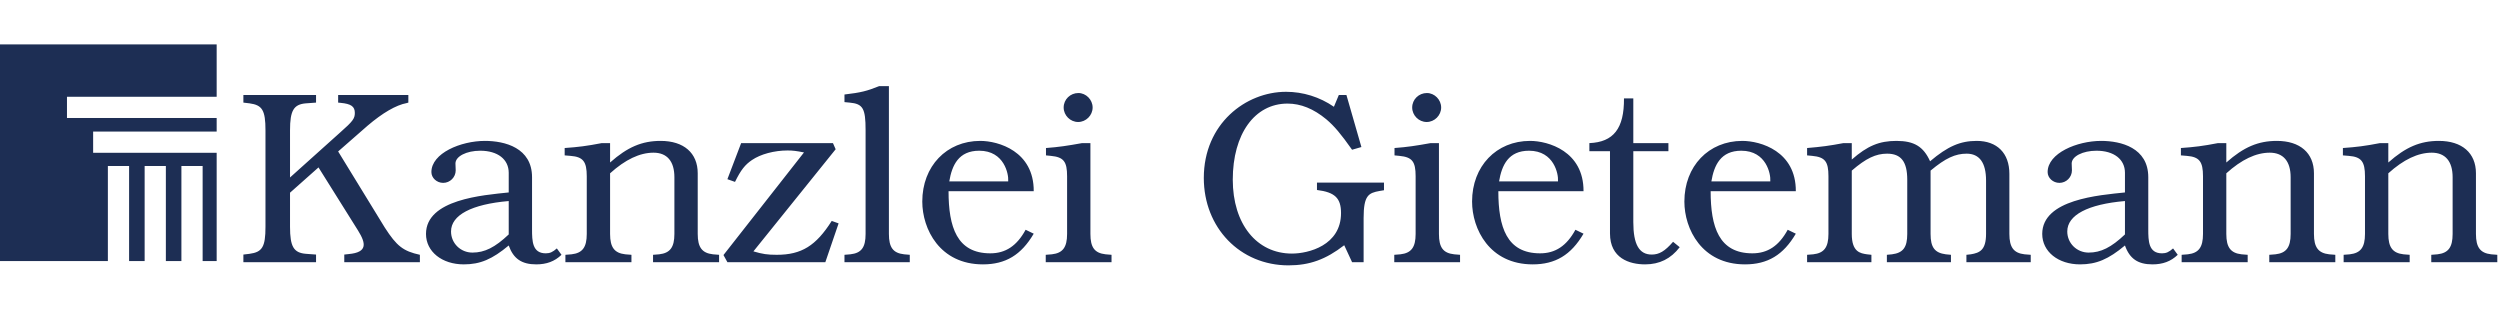
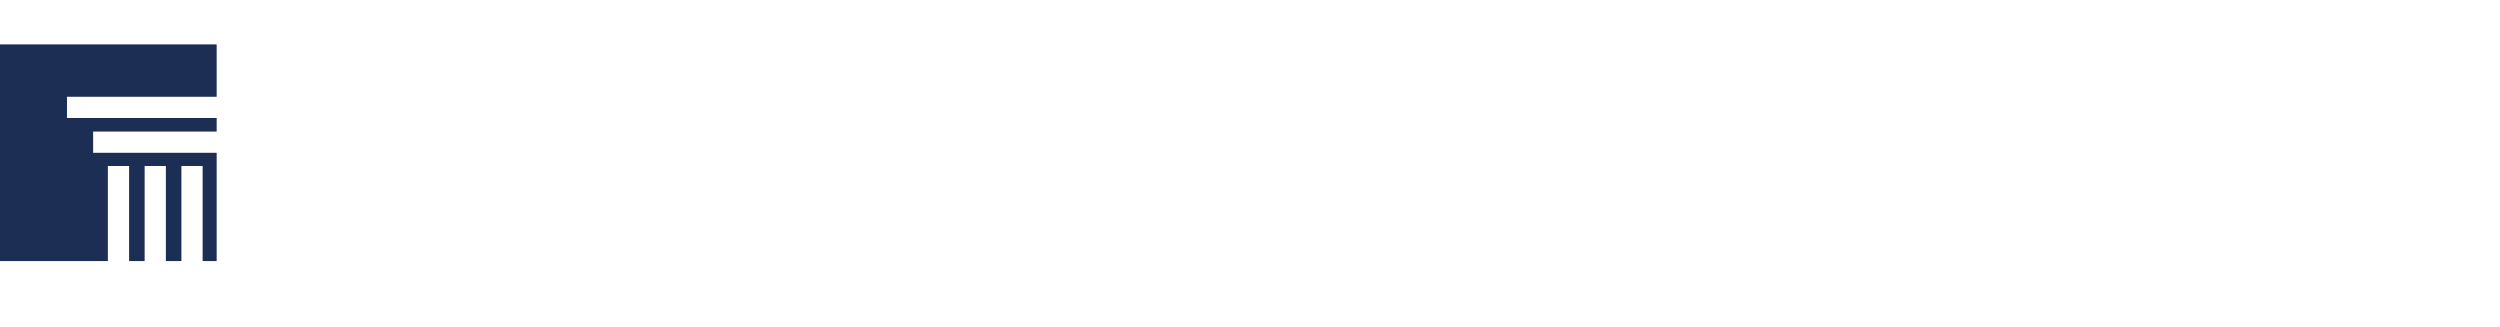
<svg xmlns="http://www.w3.org/2000/svg" viewBox="0 -20.493 1153.858 151.001">
  <defs>
    <linearGradient id="color-0" gradientUnits="userSpaceOnUse" gradientTransform="matrix(2.414, 0, 0, 2.414, -1422.239, -631.662)">
      <title>1</title>
      <stop style="stop-color: rgb(29, 46, 84)" />
    </linearGradient>
  </defs>
  <path id="path66" style="fill-opacity: 1; fill-rule: nonzero; stroke: none; fill: url('#color-0');" d="M 42.986 50.025 L 42.986 40.228 L 100 40.228 L 100 33.966 L 30.91 33.966 L 30.91 24.17 L 100 24.17 L 100 0 L 0 0 L 0 99.999 L 49.786 99.999 L 49.786 56.12 L 59.584 56.12 L 59.584 99.999 L 66.756 99.999 L 66.756 56.12 L 76.553 56.12 L 76.553 99.999 L 83.727 99.999 L 83.727 56.12 L 93.523 56.12 L 93.523 99.999 L 100 99.999 L 100 50.025 L 42.986 50.025" />
-   <path d="M 193.795 100.508 L 193.795 97.109 C 186.091 95.41 183.145 93.144 177.593 84.533 L 156.066 49.41 L 169.662 37.513 C 176.573 31.622 182.805 27.996 187.677 27.09 L 188.47 26.863 L 188.47 23.351 L 156.066 23.351 L 156.066 26.863 L 157.199 26.976 C 162.071 27.43 163.771 28.676 163.771 31.622 C 163.771 34.228 162.864 35.474 157.086 40.572 L 133.859 61.42 L 133.859 39.666 C 133.859 30.489 135.559 27.656 141.224 27.203 L 145.869 26.863 L 145.869 23.351 L 112.332 23.351 L 112.332 26.863 L 115.165 27.203 C 121.056 27.996 122.529 30.375 122.529 39.666 L 122.529 84.193 C 122.529 93.483 121.056 95.863 115.165 96.656 L 112.332 96.996 L 112.332 100.508 L 145.869 100.508 L 145.869 96.996 L 141.224 96.656 C 135.559 96.203 133.859 93.37 133.859 84.193 L 133.859 68.444 L 147.002 56.774 L 165.243 85.892 C 168.982 91.897 169.662 95.976 160.938 96.769 C 160.598 96.769 159.805 96.882 158.899 96.996 L 158.899 100.508 Z M 259.156 97.109 L 257.004 94.163 C 255.077 95.863 253.831 96.429 251.905 96.429 C 245.674 96.429 245.56 90.764 245.56 85.326 L 245.56 61.306 C 245.56 47.71 232.984 44.538 223.807 44.538 C 212.703 44.538 199.107 50.203 199.107 58.927 C 199.107 61.646 201.6 63.912 204.546 63.912 C 207.718 63.912 210.324 61.306 210.324 58.134 L 210.211 54.961 C 210.211 51.676 215.309 49.07 221.654 49.07 C 229.698 49.07 234.797 53.035 234.797 59.267 L 234.797 68.331 C 223.014 69.577 196.615 71.503 196.615 87.479 C 196.615 95.636 203.979 101.528 214.063 101.528 C 221.654 101.528 227.206 99.148 234.797 92.804 C 236.949 98.922 240.802 101.528 247.486 101.528 C 252.245 101.528 255.984 100.168 259.156 97.109 Z M 234.797 87.705 C 228.452 93.71 223.693 96.089 218.028 96.089 C 212.59 96.089 208.171 91.784 208.171 86.346 C 208.171 78.754 217.688 73.769 234.797 72.296 Z M 331.885 100.508 L 331.885 97.109 L 329.052 96.882 C 324.067 96.316 322.028 93.71 322.028 87.479 L 322.028 59.493 C 322.028 50.09 315.57 44.538 304.919 44.538 C 296.309 44.538 289.624 47.37 281.58 54.508 L 281.58 45.558 L 277.727 45.558 C 270.703 46.917 266.964 47.37 260.619 47.824 L 260.619 51.223 L 263.338 51.449 C 269.117 51.902 270.816 54.055 270.816 60.853 L 270.816 87.479 C 270.816 93.71 268.777 96.316 263.792 96.882 L 260.959 97.109 L 260.959 100.508 L 291.437 100.508 L 291.437 97.109 L 288.604 96.882 C 283.619 96.316 281.58 93.71 281.58 87.479 L 281.58 59.493 C 288.604 53.149 295.289 49.976 301.634 49.976 C 307.865 49.976 311.264 53.942 311.264 61.306 L 311.264 87.479 C 311.264 93.71 309.225 96.316 304.24 96.882 L 301.407 97.109 L 301.407 100.508 Z M 387.05 82.607 L 383.878 81.474 C 376.627 92.917 369.942 97.109 358.499 97.109 C 354.193 97.109 351.927 96.769 347.735 95.523 L 385.691 48.39 L 384.445 45.558 L 342.07 45.558 L 335.726 62.213 L 339.238 63.459 C 341.957 57.907 343.883 55.528 347.056 53.375 C 351.021 50.656 357.366 48.957 363.484 48.957 C 365.977 48.957 367.676 49.183 371.075 49.863 L 333.913 97.222 L 335.726 100.508 L 380.932 100.508 Z M 419.899 100.508 L 419.899 97.109 L 417.293 96.882 C 412.195 96.316 410.269 93.71 410.269 87.479 L 410.269 19.272 L 405.737 19.272 C 400.072 21.538 397.466 22.218 389.761 23.124 L 389.761 26.636 L 392.141 26.863 C 398.259 27.43 399.505 29.469 399.505 39.553 L 399.505 87.479 C 399.505 93.71 397.579 96.316 392.481 96.882 L 389.761 97.109 L 389.761 100.508 Z M 477.11 87.365 L 473.372 85.552 C 469.293 93.03 464.081 96.429 457.056 96.429 C 441.648 96.429 437.795 84.306 437.795 67.764 L 477.11 67.764 C 477.224 49.296 460.795 44.538 452.411 44.538 C 436.889 44.538 425.672 56.208 425.672 72.523 C 425.672 85.213 433.717 101.528 453.657 101.528 C 464.081 101.528 471.332 97.222 477.11 87.365 Z M 465.327 63.232 L 438.135 63.232 C 439.382 55.755 442.441 49.07 451.958 49.07 C 463.628 49.07 465.554 60.06 465.327 62.892 Z M 513.018 100.508 L 513.018 97.109 L 510.298 96.882 C 505.2 96.316 503.274 93.71 503.274 87.479 L 503.274 45.558 L 499.422 45.558 C 492.51 46.804 488.771 47.37 482.766 47.824 L 482.766 51.223 L 485.032 51.449 C 490.924 52.016 492.51 54.055 492.51 60.853 L 492.51 87.479 C 492.51 93.71 490.471 96.316 485.486 96.882 L 482.653 97.109 L 482.653 100.508 Z M 504.293 29.129 C 504.293 25.503 501.234 22.444 497.722 22.444 C 493.983 22.444 490.924 25.39 490.924 29.129 C 490.924 32.755 493.983 35.814 497.609 35.814 C 501.234 35.814 504.293 32.755 504.293 29.129 Z M 638.77 67.311 L 638.77 63.799 L 607.839 63.799 L 607.839 67.198 C 616.11 68.218 618.942 70.937 618.942 77.848 C 618.942 92.804 603.873 96.543 596.282 96.543 C 579.967 96.543 568.977 82.833 568.977 62.439 C 568.977 41.365 579.061 27.316 594.243 27.316 C 600.361 27.316 606.253 29.696 612.144 34.567 C 615.883 37.74 618.829 41.252 624.041 48.617 L 628.346 47.37 L 621.435 23.351 L 617.923 23.351 L 615.657 28.789 C 609.085 24.257 601.381 21.878 593.563 21.878 C 574.982 21.878 555.608 36.607 555.608 61.646 C 555.608 84.646 572.376 101.981 594.696 101.981 C 604.44 101.981 611.918 99.262 620.415 92.69 L 624.041 100.508 L 629.366 100.508 L 629.366 80.114 C 629.366 69.69 631.632 68.557 636.73 67.651 Z M 673.879 100.508 L 673.879 97.109 L 671.16 96.882 C 666.061 96.316 664.135 93.71 664.135 87.479 L 664.135 45.558 L 660.283 45.558 C 653.372 46.804 649.633 47.37 643.628 47.824 L 643.628 51.223 L 645.894 51.449 C 651.785 52.016 653.372 54.055 653.372 60.853 L 653.372 87.479 C 653.372 93.71 651.332 96.316 646.347 96.882 L 643.515 97.109 L 643.515 100.508 Z M 665.155 29.129 C 665.155 25.503 662.096 22.444 658.583 22.444 C 654.845 22.444 651.785 25.39 651.785 29.129 C 651.785 32.755 654.845 35.814 658.47 35.814 C 662.096 35.814 665.155 32.755 665.155 29.129 Z M 730.864 87.365 L 727.125 85.552 C 723.046 93.03 717.834 96.429 710.81 96.429 C 695.401 96.429 691.549 84.306 691.549 67.764 L 730.864 67.764 C 730.977 49.296 714.548 44.538 706.164 44.538 C 690.642 44.538 679.425 56.208 679.425 72.523 C 679.425 85.213 687.47 101.528 707.411 101.528 C 717.834 101.528 725.085 97.222 730.864 87.365 Z M 719.08 63.232 L 691.888 63.232 C 693.135 55.755 696.194 49.07 705.711 49.07 C 717.381 49.07 719.307 60.06 719.08 62.892 Z M 775.257 93.597 L 772.198 91.104 C 768.346 95.523 765.74 96.996 762.341 96.996 C 756.562 96.996 753.843 92.35 753.843 82.04 L 753.843 49.296 L 770.045 49.296 L 770.045 45.558 L 753.843 45.558 L 753.843 24.937 L 749.538 24.937 C 749.651 38.873 744.666 45.104 733.563 45.558 L 733.563 49.296 L 743.08 49.296 L 743.08 87.252 C 743.08 98.695 752.03 101.528 759.282 101.528 C 765.966 101.528 771.178 98.922 775.257 93.597 Z M 828.849 87.365 L 825.11 85.552 C 821.032 93.03 815.82 96.429 808.795 96.429 C 793.386 96.429 789.534 84.306 789.534 67.764 L 828.849 67.764 C 828.963 49.296 812.534 44.538 804.15 44.538 C 788.628 44.538 777.411 56.208 777.411 72.523 C 777.411 85.213 785.455 101.528 805.396 101.528 C 815.82 101.528 823.071 97.222 828.849 87.365 Z M 817.066 63.232 L 789.874 63.232 C 791.12 55.755 794.179 49.07 803.697 49.07 C 815.367 49.07 817.293 60.06 817.066 62.892 Z M 937.268 100.508 L 937.268 97.109 L 934.436 96.882 C 929.451 96.316 927.411 93.71 927.411 87.479 L 927.411 59.72 C 927.411 50.203 921.746 44.538 912.342 44.538 C 904.751 44.538 898.973 47.03 890.815 53.942 C 887.756 47.144 883.451 44.538 875.293 44.538 C 867.362 44.538 861.924 46.804 854.673 53.149 L 854.673 45.558 L 850.82 45.558 C 844.249 46.804 840.737 47.257 834.052 47.824 L 834.052 51.223 L 836.431 51.449 C 842.323 52.016 843.909 54.055 843.909 60.853 L 843.909 87.479 C 843.909 93.71 841.87 96.316 836.885 96.882 L 834.052 97.109 L 834.052 100.508 L 863.737 100.508 L 863.737 97.109 L 861.697 96.882 C 858.638 96.429 854.673 95.863 854.673 87.479 L 854.673 58.247 C 861.244 52.582 865.776 50.429 870.988 50.429 C 877.446 50.429 880.278 54.168 880.278 62.439 L 880.278 87.479 C 880.278 93.71 878.352 96.203 873.254 96.882 L 870.875 97.109 L 870.875 100.508 L 900.446 100.508 L 900.446 97.109 L 898.067 96.882 C 892.968 96.203 891.042 93.71 891.042 87.479 L 891.042 58.247 C 897.953 52.469 902.485 50.429 907.697 50.429 C 913.589 50.429 916.648 54.622 916.648 62.779 L 916.648 87.479 C 916.648 94.956 913.702 96.203 909.623 96.882 L 907.584 97.109 L 907.584 100.508 Z M 1005.119 97.109 L 1002.966 94.163 C 1001.04 95.863 999.794 96.429 997.868 96.429 C 991.636 96.429 991.523 90.764 991.523 85.326 L 991.523 61.306 C 991.523 47.71 978.946 44.538 969.769 44.538 C 958.666 44.538 945.07 50.203 945.07 58.927 C 945.07 61.646 947.562 63.912 950.508 63.912 C 953.681 63.912 956.286 61.306 956.286 58.134 L 956.173 54.961 C 956.173 51.676 961.272 49.07 967.616 49.07 C 975.661 49.07 980.759 53.035 980.759 59.267 L 980.759 68.331 C 968.976 69.577 942.577 71.503 942.577 87.479 C 942.577 95.636 949.942 101.528 960.025 101.528 C 967.616 101.528 973.168 99.148 980.759 92.804 C 982.912 98.922 986.764 101.528 993.449 101.528 C 998.207 101.528 1001.946 100.168 1005.119 97.109 Z M 980.759 87.705 C 974.414 93.71 969.656 96.089 963.991 96.089 C 958.552 96.089 954.134 91.784 954.134 86.346 C 954.134 78.754 963.651 73.769 980.759 72.296 Z M 1077.847 100.508 L 1077.847 97.109 L 1075.015 96.882 C 1070.03 96.316 1067.99 93.71 1067.99 87.479 L 1067.99 59.493 C 1067.99 50.09 1061.532 44.538 1050.882 44.538 C 1042.271 44.538 1035.586 47.37 1027.542 54.508 L 1027.542 45.558 L 1023.69 45.558 C 1016.665 46.917 1012.926 47.37 1006.582 47.824 L 1006.582 51.223 L 1009.301 51.449 C 1015.079 51.902 1016.779 54.055 1016.779 60.853 L 1016.779 87.479 C 1016.779 93.71 1014.739 96.316 1009.754 96.882 L 1006.922 97.109 L 1006.922 100.508 L 1037.399 100.508 L 1037.399 97.109 L 1034.567 96.882 C 1029.582 96.316 1027.542 93.71 1027.542 87.479 L 1027.542 59.493 C 1034.567 53.149 1041.251 49.976 1047.596 49.976 C 1053.828 49.976 1057.227 53.942 1057.227 61.306 L 1057.227 87.479 C 1057.227 93.71 1055.187 96.316 1050.202 96.882 L 1047.37 97.109 L 1047.37 100.508 Z M 1152.614 100.508 L 1152.614 97.109 L 1149.781 96.882 C 1144.796 96.316 1142.757 93.71 1142.757 87.479 L 1142.757 59.493 C 1142.757 50.09 1136.299 44.538 1125.648 44.538 C 1117.038 44.538 1110.353 47.37 1102.309 54.508 L 1102.309 45.558 L 1098.456 45.558 C 1091.432 46.917 1087.693 47.37 1081.348 47.824 L 1081.348 51.223 L 1084.067 51.449 C 1089.846 51.902 1091.545 54.055 1091.545 60.853 L 1091.545 87.479 C 1091.545 93.71 1089.506 96.316 1084.521 96.882 L 1081.688 97.109 L 1081.688 100.508 L 1112.166 100.508 L 1112.166 97.109 L 1109.333 96.882 C 1104.348 96.316 1102.309 93.71 1102.309 87.479 L 1102.309 59.493 C 1109.333 53.149 1116.018 49.976 1122.363 49.976 C 1128.594 49.976 1131.993 53.942 1131.993 61.306 L 1131.993 87.479 C 1131.993 93.71 1129.954 96.316 1124.969 96.882 L 1122.136 97.109 L 1122.136 100.508 Z" style="fill: url('#color-0');" />
</svg>